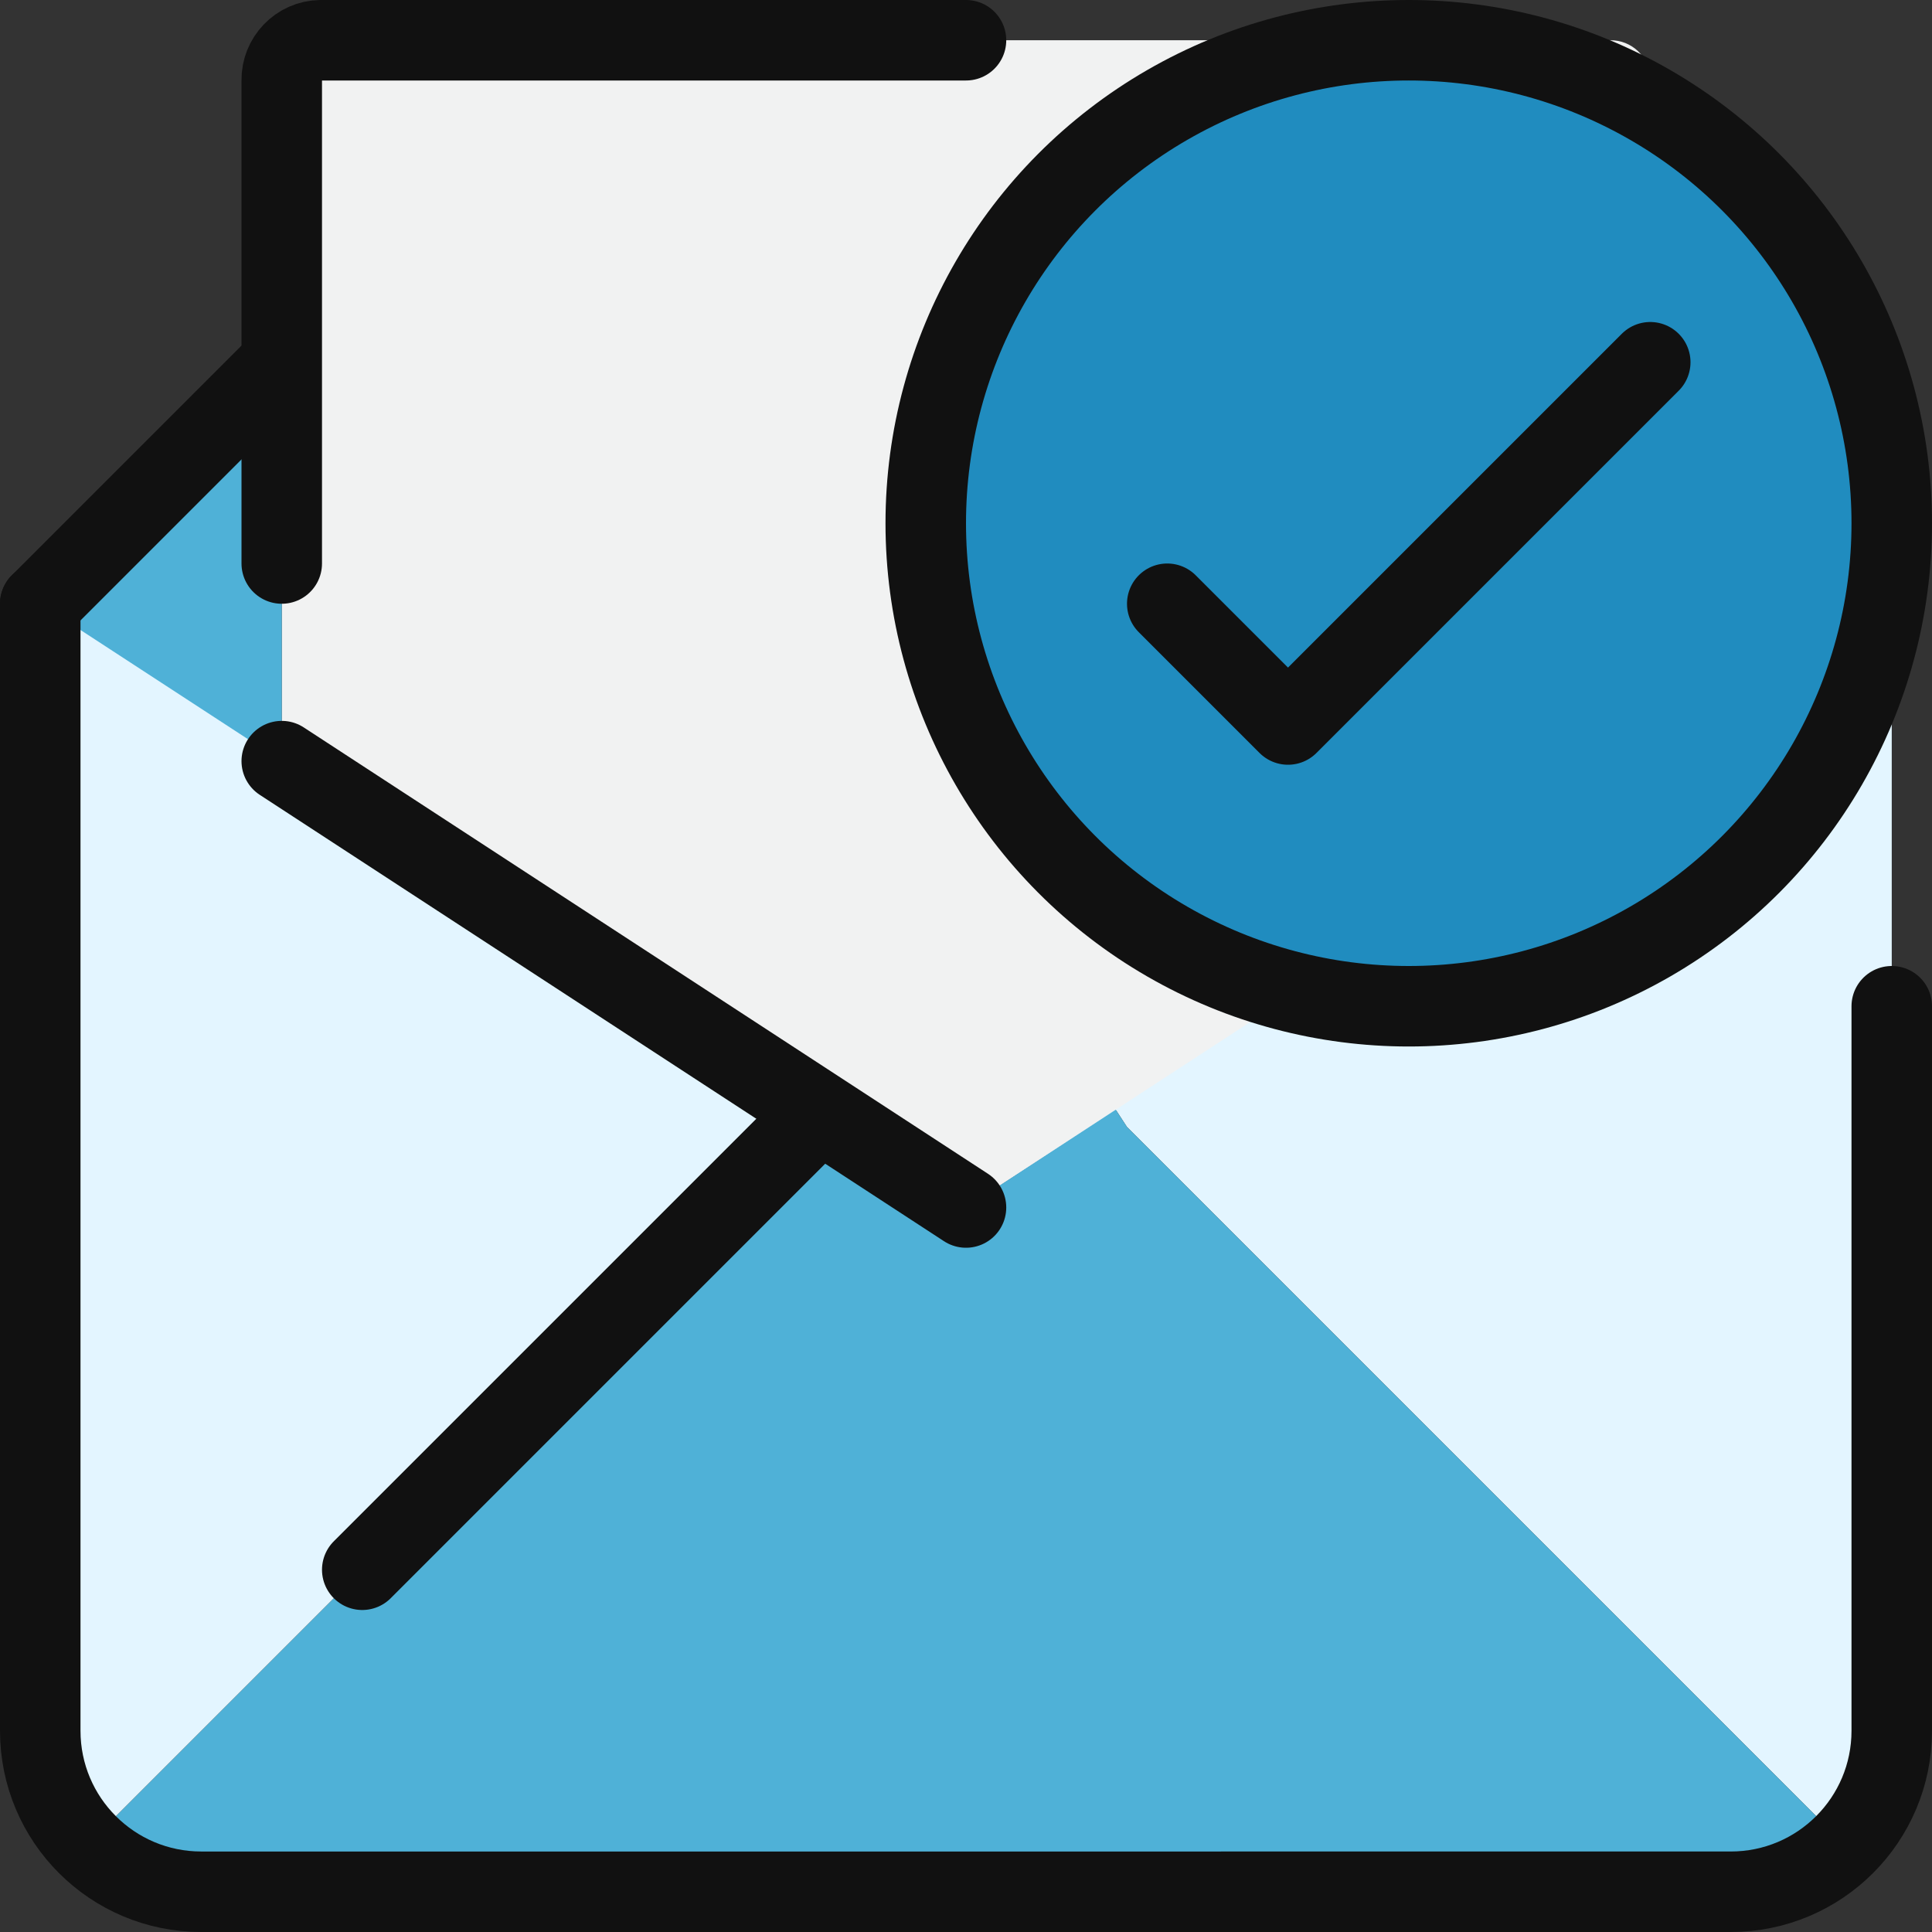
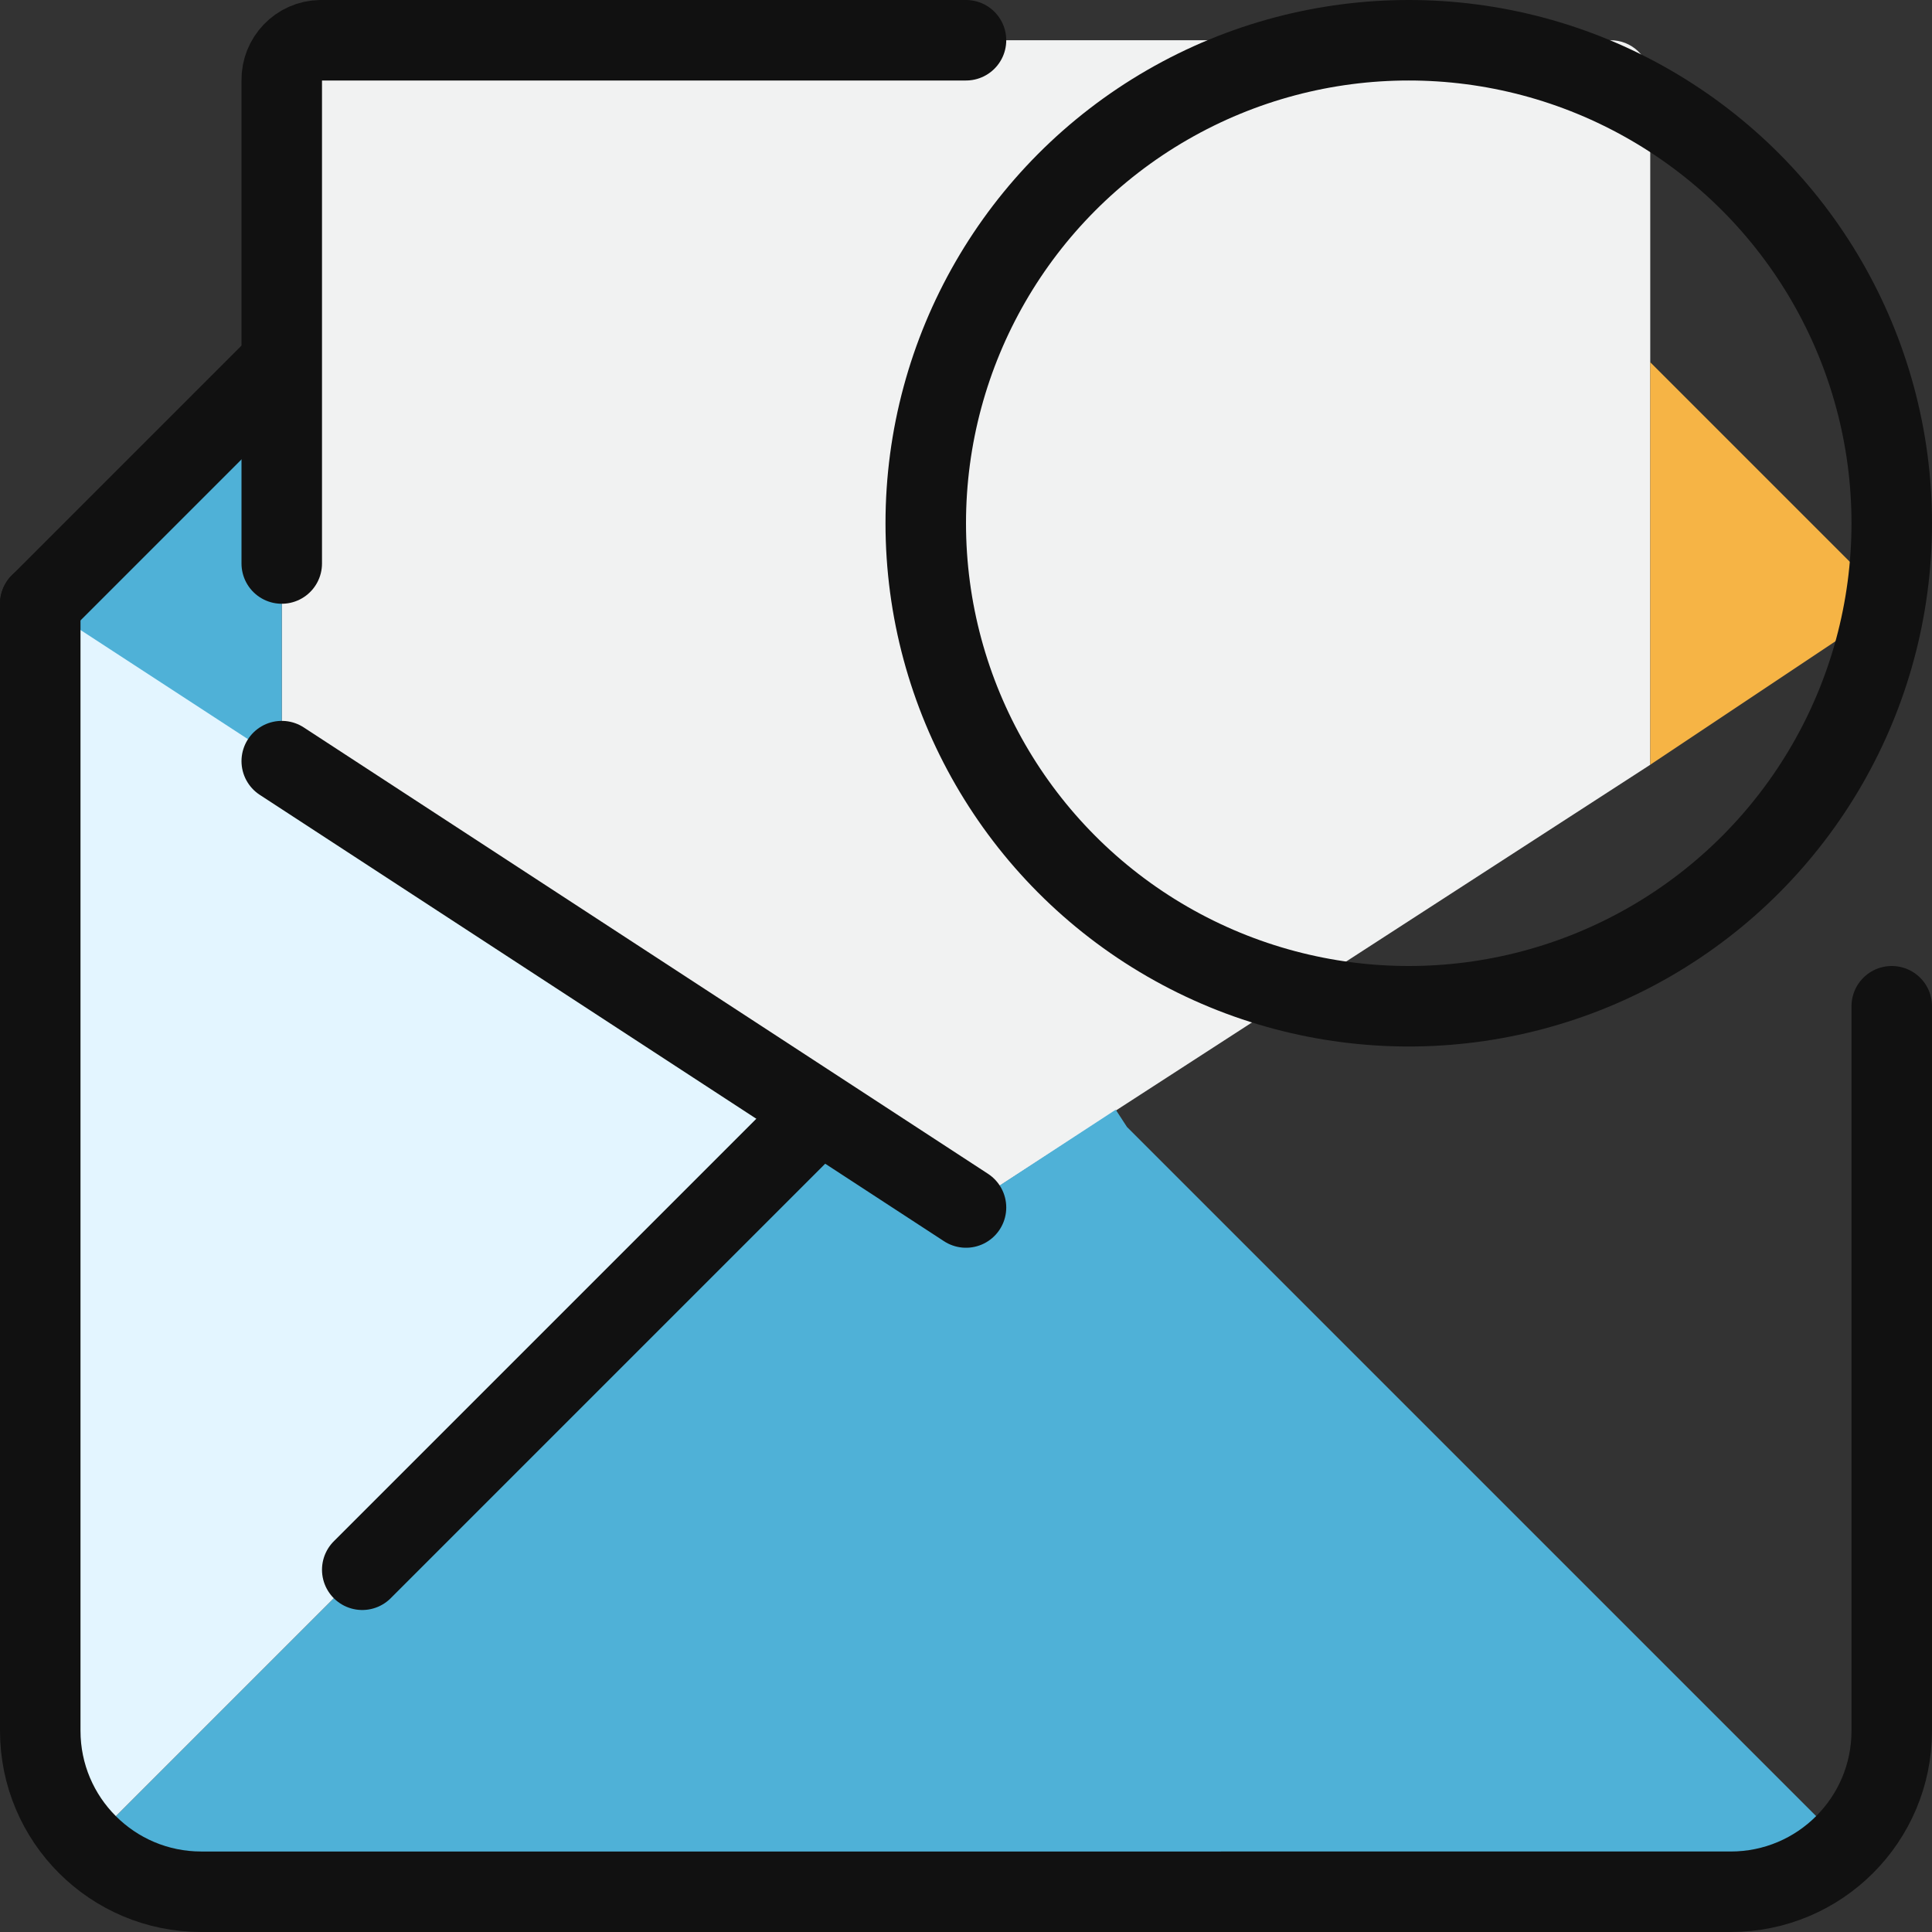
<svg xmlns="http://www.w3.org/2000/svg" id="Layer_1" viewBox="0 0 48 48">
  <rect x="0" y="0" width="48" height="48" fill="#333333" stroke="none" />
  <defs>
    <style>.cls-1{fill:#208cbf;}.cls-1,.cls-2,.cls-3,.cls-4,.cls-5{stroke-width:0px;}.cls-2{fill:#4fb1d7;}.cls-6{fill:none;stroke:#111;stroke-linecap:round;stroke-linejoin:round;stroke-width:2px;}.cls-3{fill:#f1f2f2;}.cls-4{fill:#e3f5ff;}.cls-5{fill:#f6b445;}</style>
  </defs>
  <path class="cls-3" d="m41,19l-17,11L7,19V2c-.01-.54.42-.99.96-1,.01,0,.03,0,.04,0h32c.54-.01.99.42,1,.96,0,.01,0,.03,0,.04v17Z" />
  <polygon class="cls-2" points="7 13.91 7 19 1 15 7 9 7 13.91" />
  <polygon class="cls-5" points="47 15 41 19 41 13.95 41 9 47 15" />
-   <path class="cls-4" d="m41,18.91l6-3.91v28c0,1.06-.42,2.08-1.17,2.83l-6.83-6.83-11-11-.28-.43,13.28-8.66Z" />
  <path class="cls-2" d="m39,39l6.83,6.83c-.75.75-1.77,1.17-2.83,1.17H5c-1.06,0-2.08-.42-2.83-1.17l6.83-6.83,11-11,.28-.43,3.72,2.43,3.72-2.43.28.43,11,11Z" />
  <path class="cls-4" d="m20.28,27.57l-.28.43-11,11-6.83,6.83c-.75-.75-1.17-1.77-1.17-2.83V15l19.28,12.57Z" />
-   <circle class="cls-1" cx="35" cy="13" r="12" />
  <line class="cls-6" x1="7" y1="18.91" x2="24" y2="30" />
  <path class="cls-6" d="m47,25v18c0,2.21-1.79,4-4,4H5c-2.21,0-4-1.79-4-4V15" />
  <line class="cls-6" x1="9" y1="39" x2="20" y2="28" />
  <path class="cls-6" d="m7,14V2c-.01-.54.42-.99.96-1,.01,0,.03,0,.04,0h16" />
  <line class="cls-6" x1="6.91" y1="9.09" x2="1" y2="15" />
  <circle class="cls-6" cx="35" cy="13" r="12" />
-   <polyline class="cls-6" points="29 15 32 18 41 9" />
</svg>